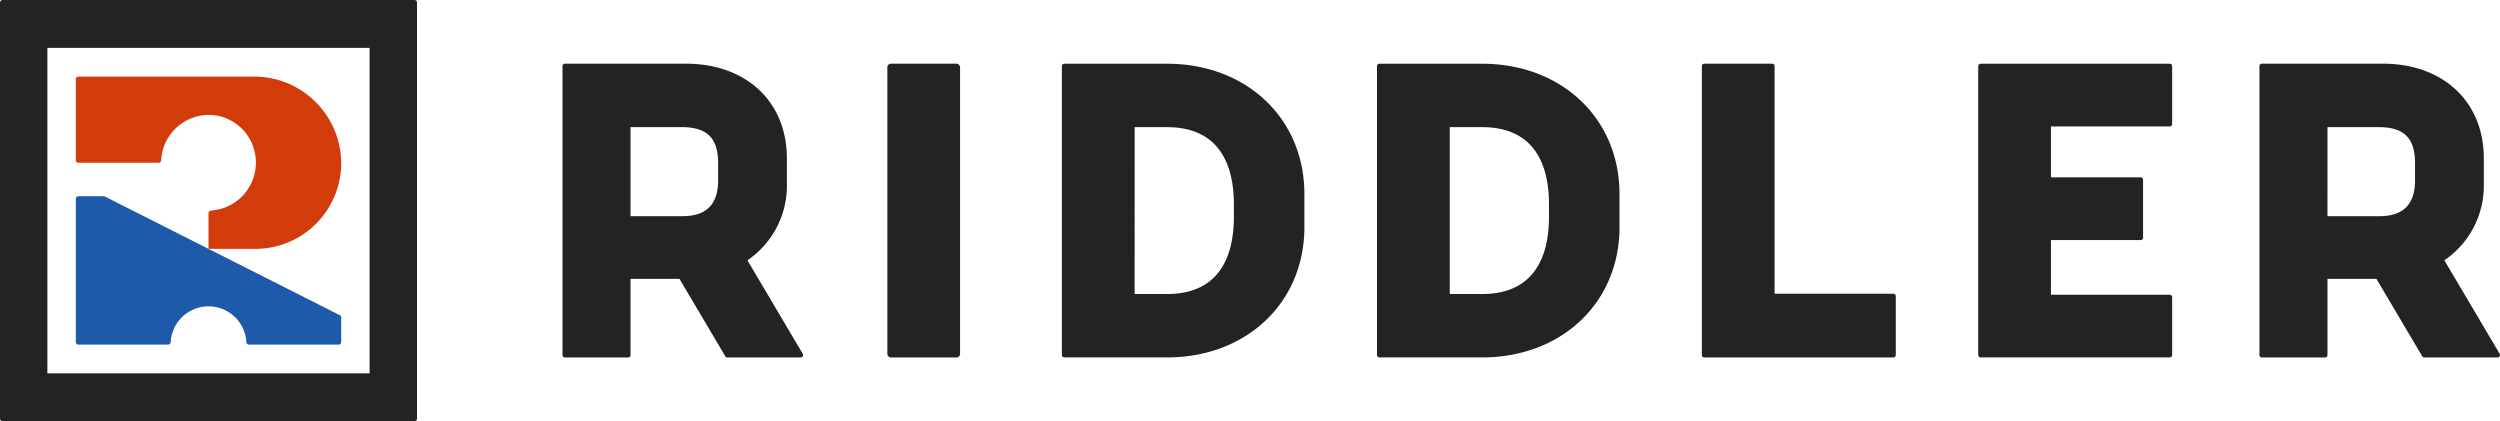
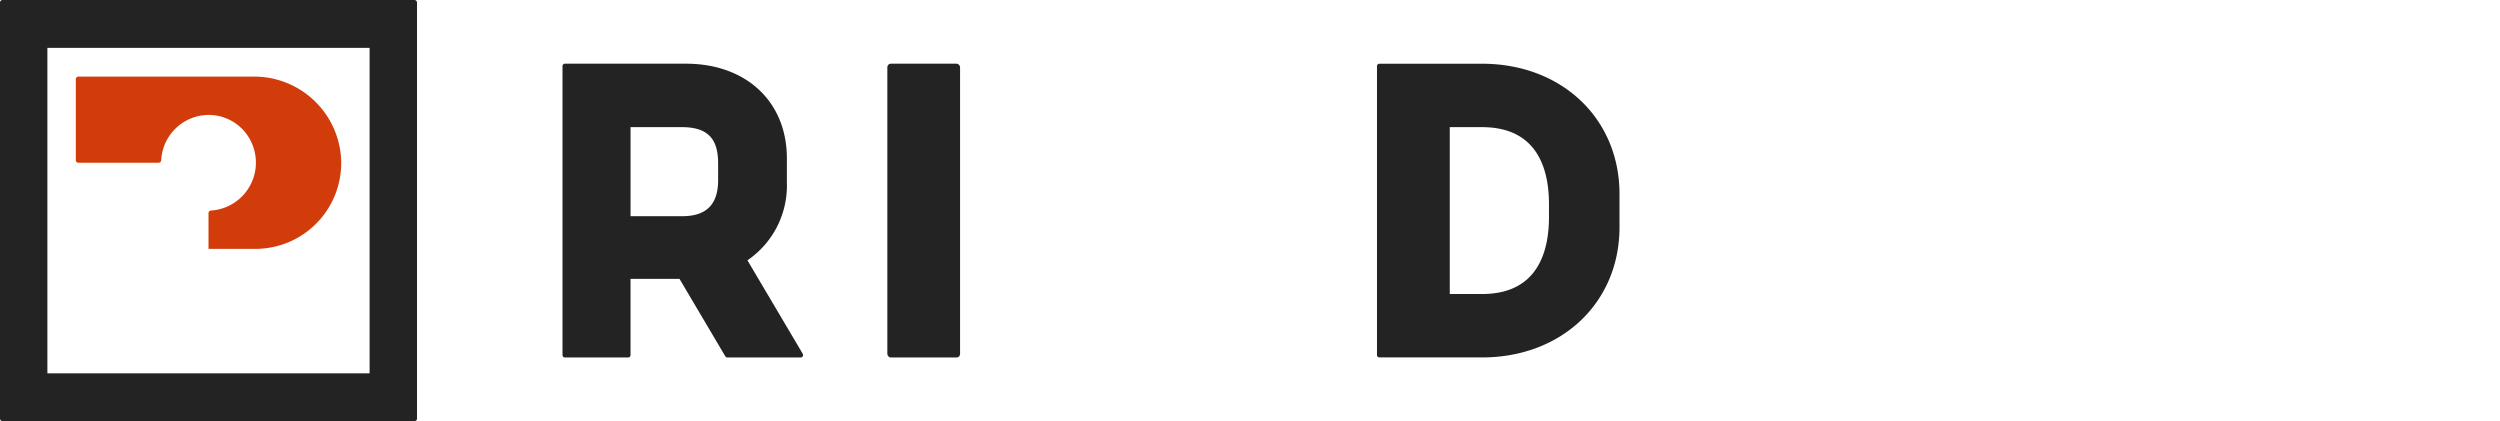
<svg xmlns="http://www.w3.org/2000/svg" id="Logo-RIDDLER" width="380.187" height="64.051" viewBox="0 0 380.187 64.051">
  <rect id="長方形_1480" data-name="長方形 1480" width="11.06" height="44.68" rx="0.532" transform="translate(134.942 9.685)" fill="#232323" />
-   <path id="パス_1227" data-name="パス 1227" d="M549.111,237.08H531.047V202.472a.371.371,0,0,0-.369-.372H520.356a.37.37,0,0,0-.369.372v43.935a.37.37,0,0,0,.369.372h28.755a.371.371,0,0,0,.369-.372v-8.955A.371.371,0,0,0,549.111,237.08Z" transform="translate(-261.177 -192.414)" fill="#232323" />
-   <path id="パス_1228" data-name="パス 1228" d="M609.693,202.109H580.938a.371.371,0,0,0-.369.373V246.4a.371.371,0,0,0,.369.373h28.755a.371.371,0,0,0,.368-.373V237.61a.371.371,0,0,0-.368-.373H591.629v-8.314h13.64a.371.371,0,0,0,.369-.373v-8.792a.371.371,0,0,0-.369-.372h-13.64v-7.739h18.064a.371.371,0,0,0,.368-.373v-8.792A.371.371,0,0,0,609.693,202.109Z" transform="translate(-279.731 -192.417)" fill="#232323" />
-   <path id="パス_1229" data-name="パス 1229" d="M395.675,202.109H380.062a.371.371,0,0,0-.368.373V246.4a.371.371,0,0,0,.368.373h15.612c12.109,0,20.9-8.334,20.9-19.814v-5.038C416.573,210.443,407.784,202.109,395.675,202.109Zm-4.914,9.645h4.914c8.41,0,10.175,6.372,10.175,11.718v1.939c0,5.346-1.765,11.718-10.175,11.718H390.76Z" transform="translate(-218.209 -192.417)" fill="#232323" />
  <path id="パス_1230" data-name="パス 1230" d="M464.75,202.109H449.137a.371.371,0,0,0-.368.373V246.4a.371.371,0,0,0,.368.373H464.75c12.109,0,20.9-8.334,20.9-19.814v-5.038C485.648,210.443,476.859,202.109,464.75,202.109Zm-4.914,9.645h4.914c8.41,0,10.175,6.372,10.175,11.718v1.939c0,5.346-1.765,11.718-10.175,11.718h-4.914Z" transform="translate(-239.364 -192.417)" fill="#232323" />
  <path id="パス_1231" data-name="パス 1231" d="M298.345,232a13.725,13.725,0,0,0,6-11.758V216.5c0-8.612-6.171-14.4-15.355-14.4h-18.4a.371.371,0,0,0-.368.372v43.935a.371.371,0,0,0,.368.372H280.2a.37.37,0,0,0,.368-.372V234.825h7.447l6.964,11.773a.368.368,0,0,0,.316.181h11.141a.369.369,0,0,0,.321-.189.377.377,0,0,0,0-.375ZM280.57,211.745H288.3c3.9,0,5.577,1.635,5.59,5.464V219.8c0,3.694-1.777,5.49-5.431,5.49H280.57Z" transform="translate(-184.68 -192.414)" fill="#232323" />
-   <path id="パス_1232" data-name="パス 1232" d="M678.746,246.216,670.337,232a13.724,13.724,0,0,0,6-11.758l0-3.744c0-8.612-6.171-14.4-15.355-14.4h-18.4a.371.371,0,0,0-.368.372v43.935a.371.371,0,0,0,.368.372h9.612a.371.371,0,0,0,.369-.372V234.825h7.446l6.963,11.773a.37.37,0,0,0,.317.181h11.14a.369.369,0,0,0,.321-.189A.377.377,0,0,0,678.746,246.216Zm-26.183-34.471h7.726c3.9,0,5.576,1.635,5.589,5.464V219.8c0,3.694-1.777,5.49-5.431,5.49h-7.886Z" transform="translate(-298.611 -192.414)" fill="#232323" />
  <path id="パス_1233" data-name="パス 1233" d="M209.932,188.276H147.3a.388.388,0,0,0-.386.39v63.256a.4.4,0,0,0,.4.4h62.629a.391.391,0,0,0,.389-.392V188.682A.4.4,0,0,0,209.932,188.276Zm-55.81,56.773V195.554h49v49.494Z" transform="translate(-146.915 -188.276)" fill="#232323" />
-   <path id="パス_1234" data-name="パス 1234" d="M203.68,248.957,167.943,230.91a.381.381,0,0,0-.175-.042h-3.845a.388.388,0,0,0-.386.39v21.783a.389.389,0,0,0,.386.39h13.652a.4.4,0,0,0,.387-.379,5.762,5.762,0,0,1,11.506,0,.4.4,0,0,0,.387.379h13.653a.389.389,0,0,0,.386-.39v-3.736A.391.391,0,0,0,203.68,248.957Z" transform="translate(-152.005 -201.026)" fill="#1e5aaa" />
  <path id="パス_1235" data-name="パス 1235" d="M190.6,204.9h-26.68a.388.388,0,0,0-.386.39v12.321a.386.386,0,0,0,.384.39h12.216a.4.4,0,0,0,.386-.381,7.271,7.271,0,0,1,7.339-6.892,7.659,7.659,0,0,1,1.786.256,7.2,7.2,0,0,1,5.015,5.066,7.3,7.3,0,0,1-6.57,9.22.4.4,0,0,0-.377.39V231.1h7.206a13.057,13.057,0,0,0,12.963-13.606A13.239,13.239,0,0,0,190.6,204.9Z" transform="translate(-152.005 -193.252)" fill="#d23c0a" />
</svg>